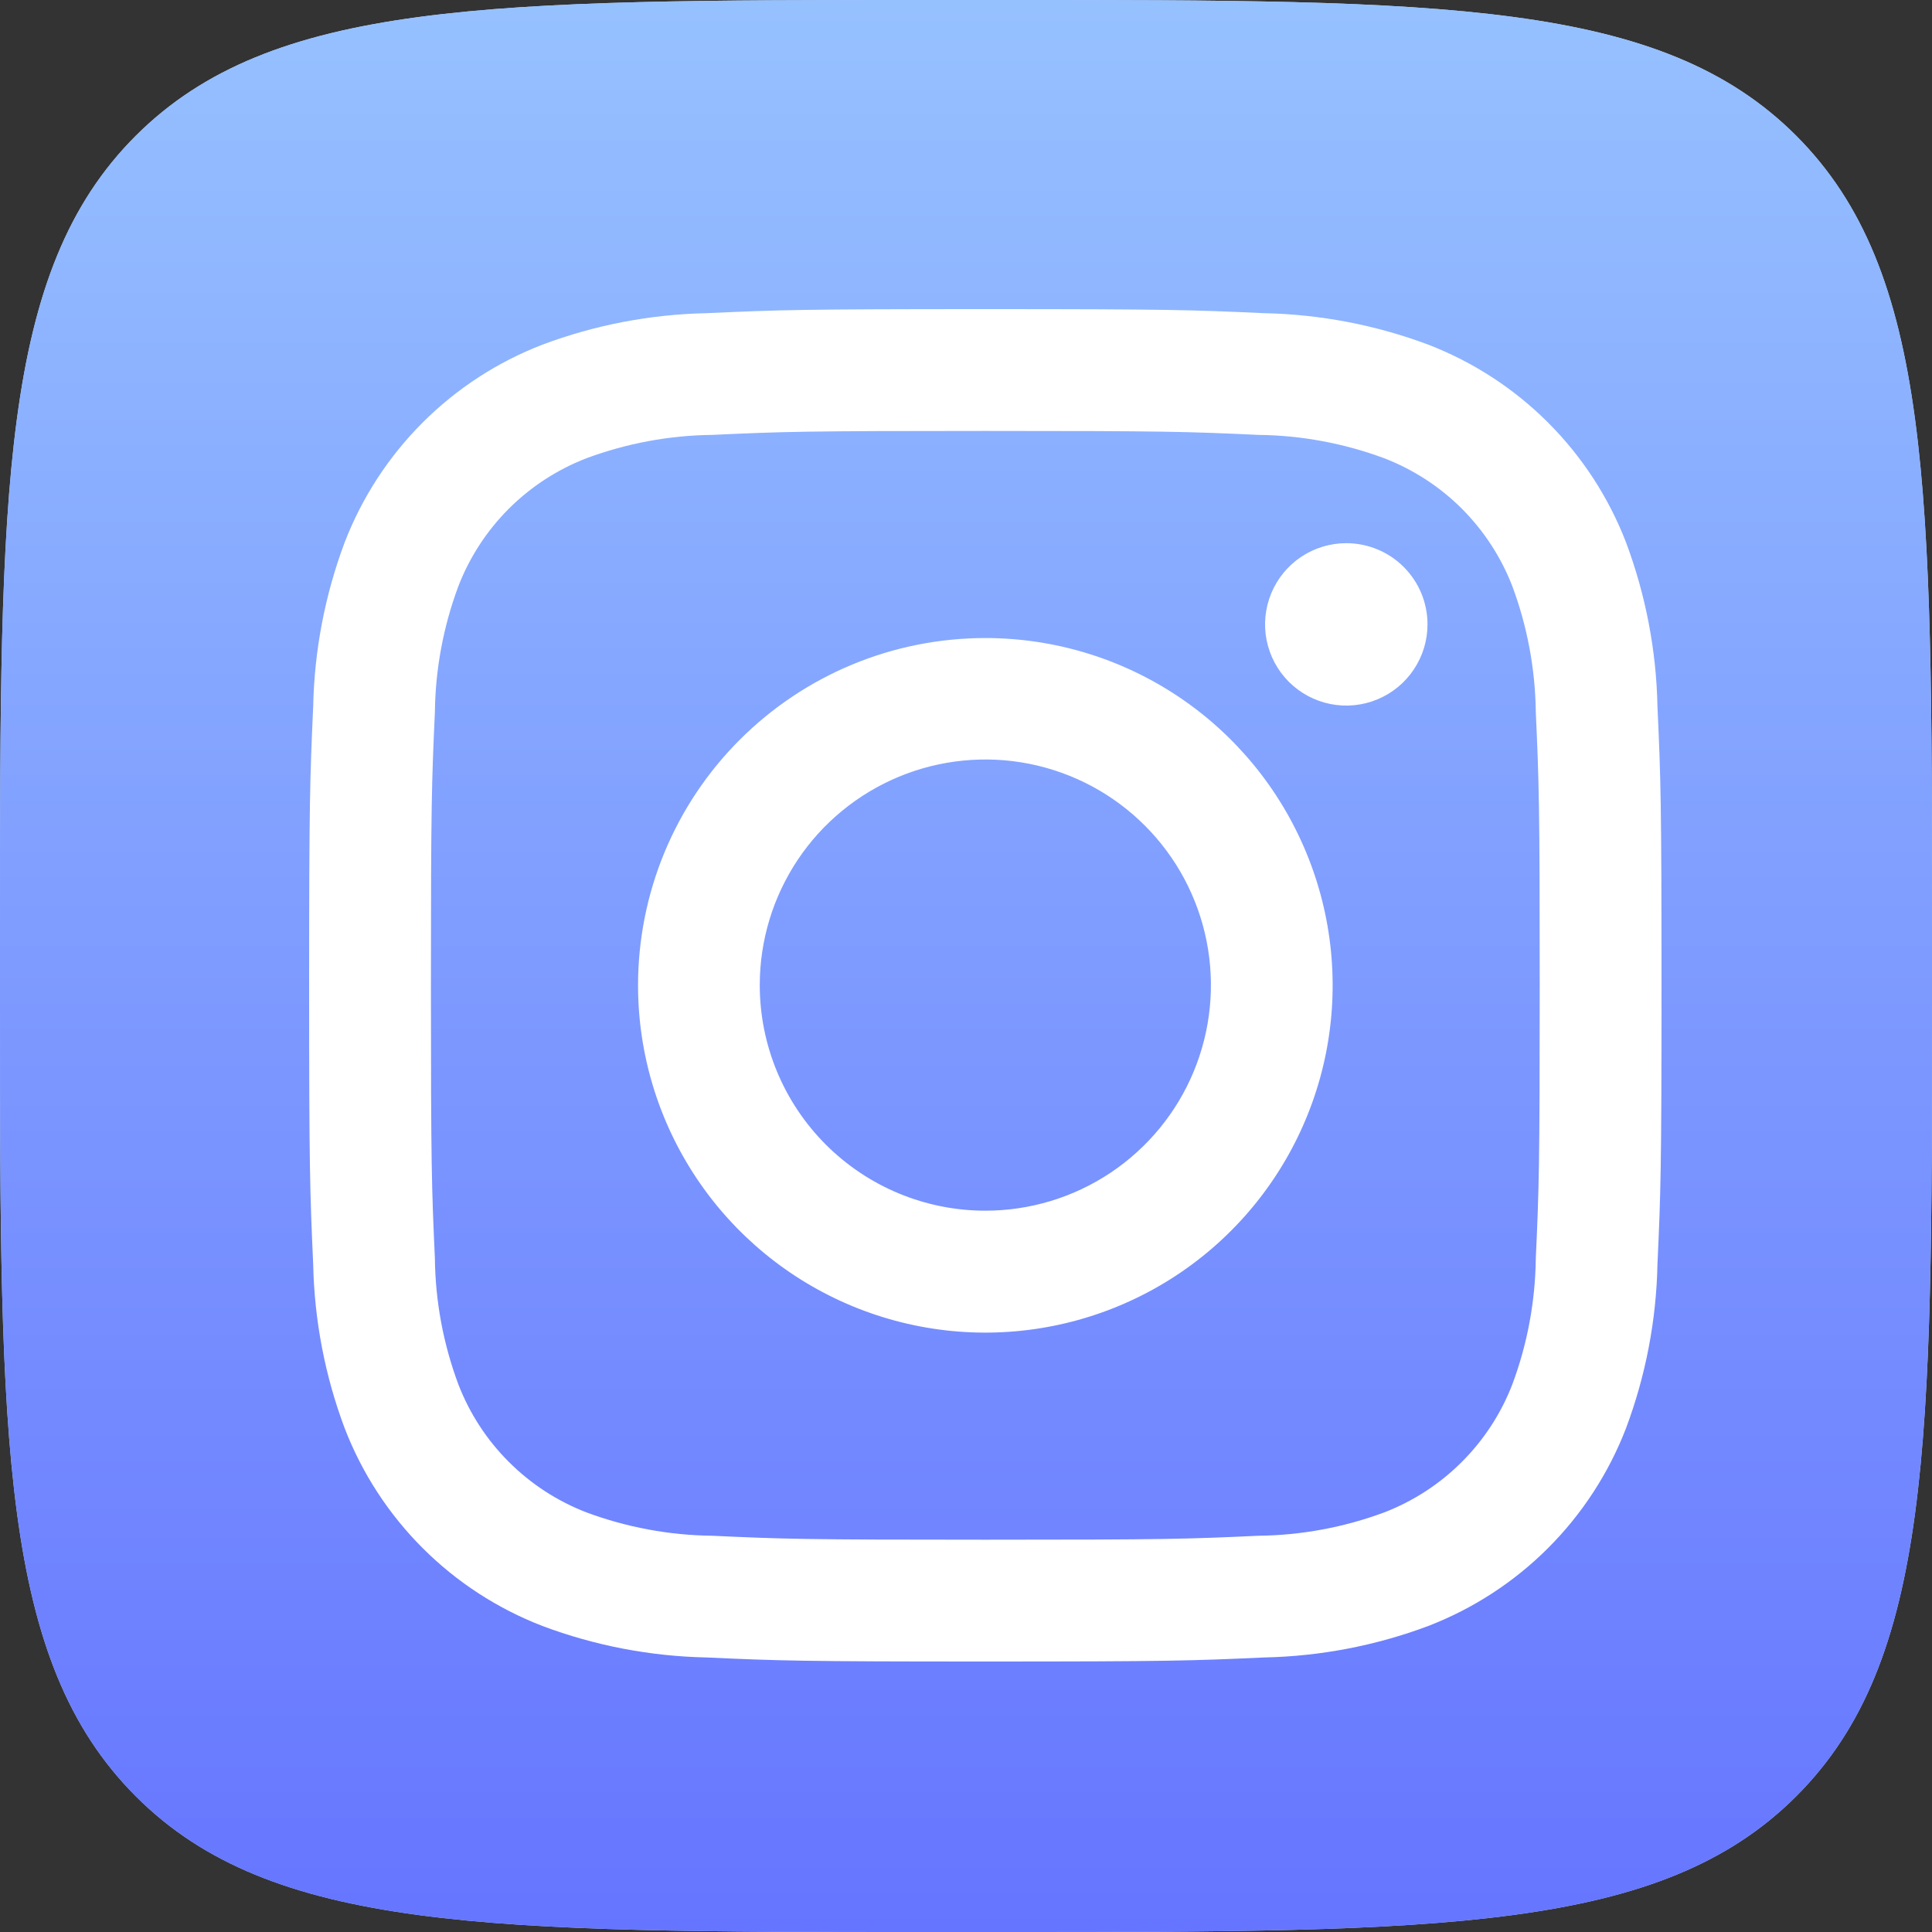
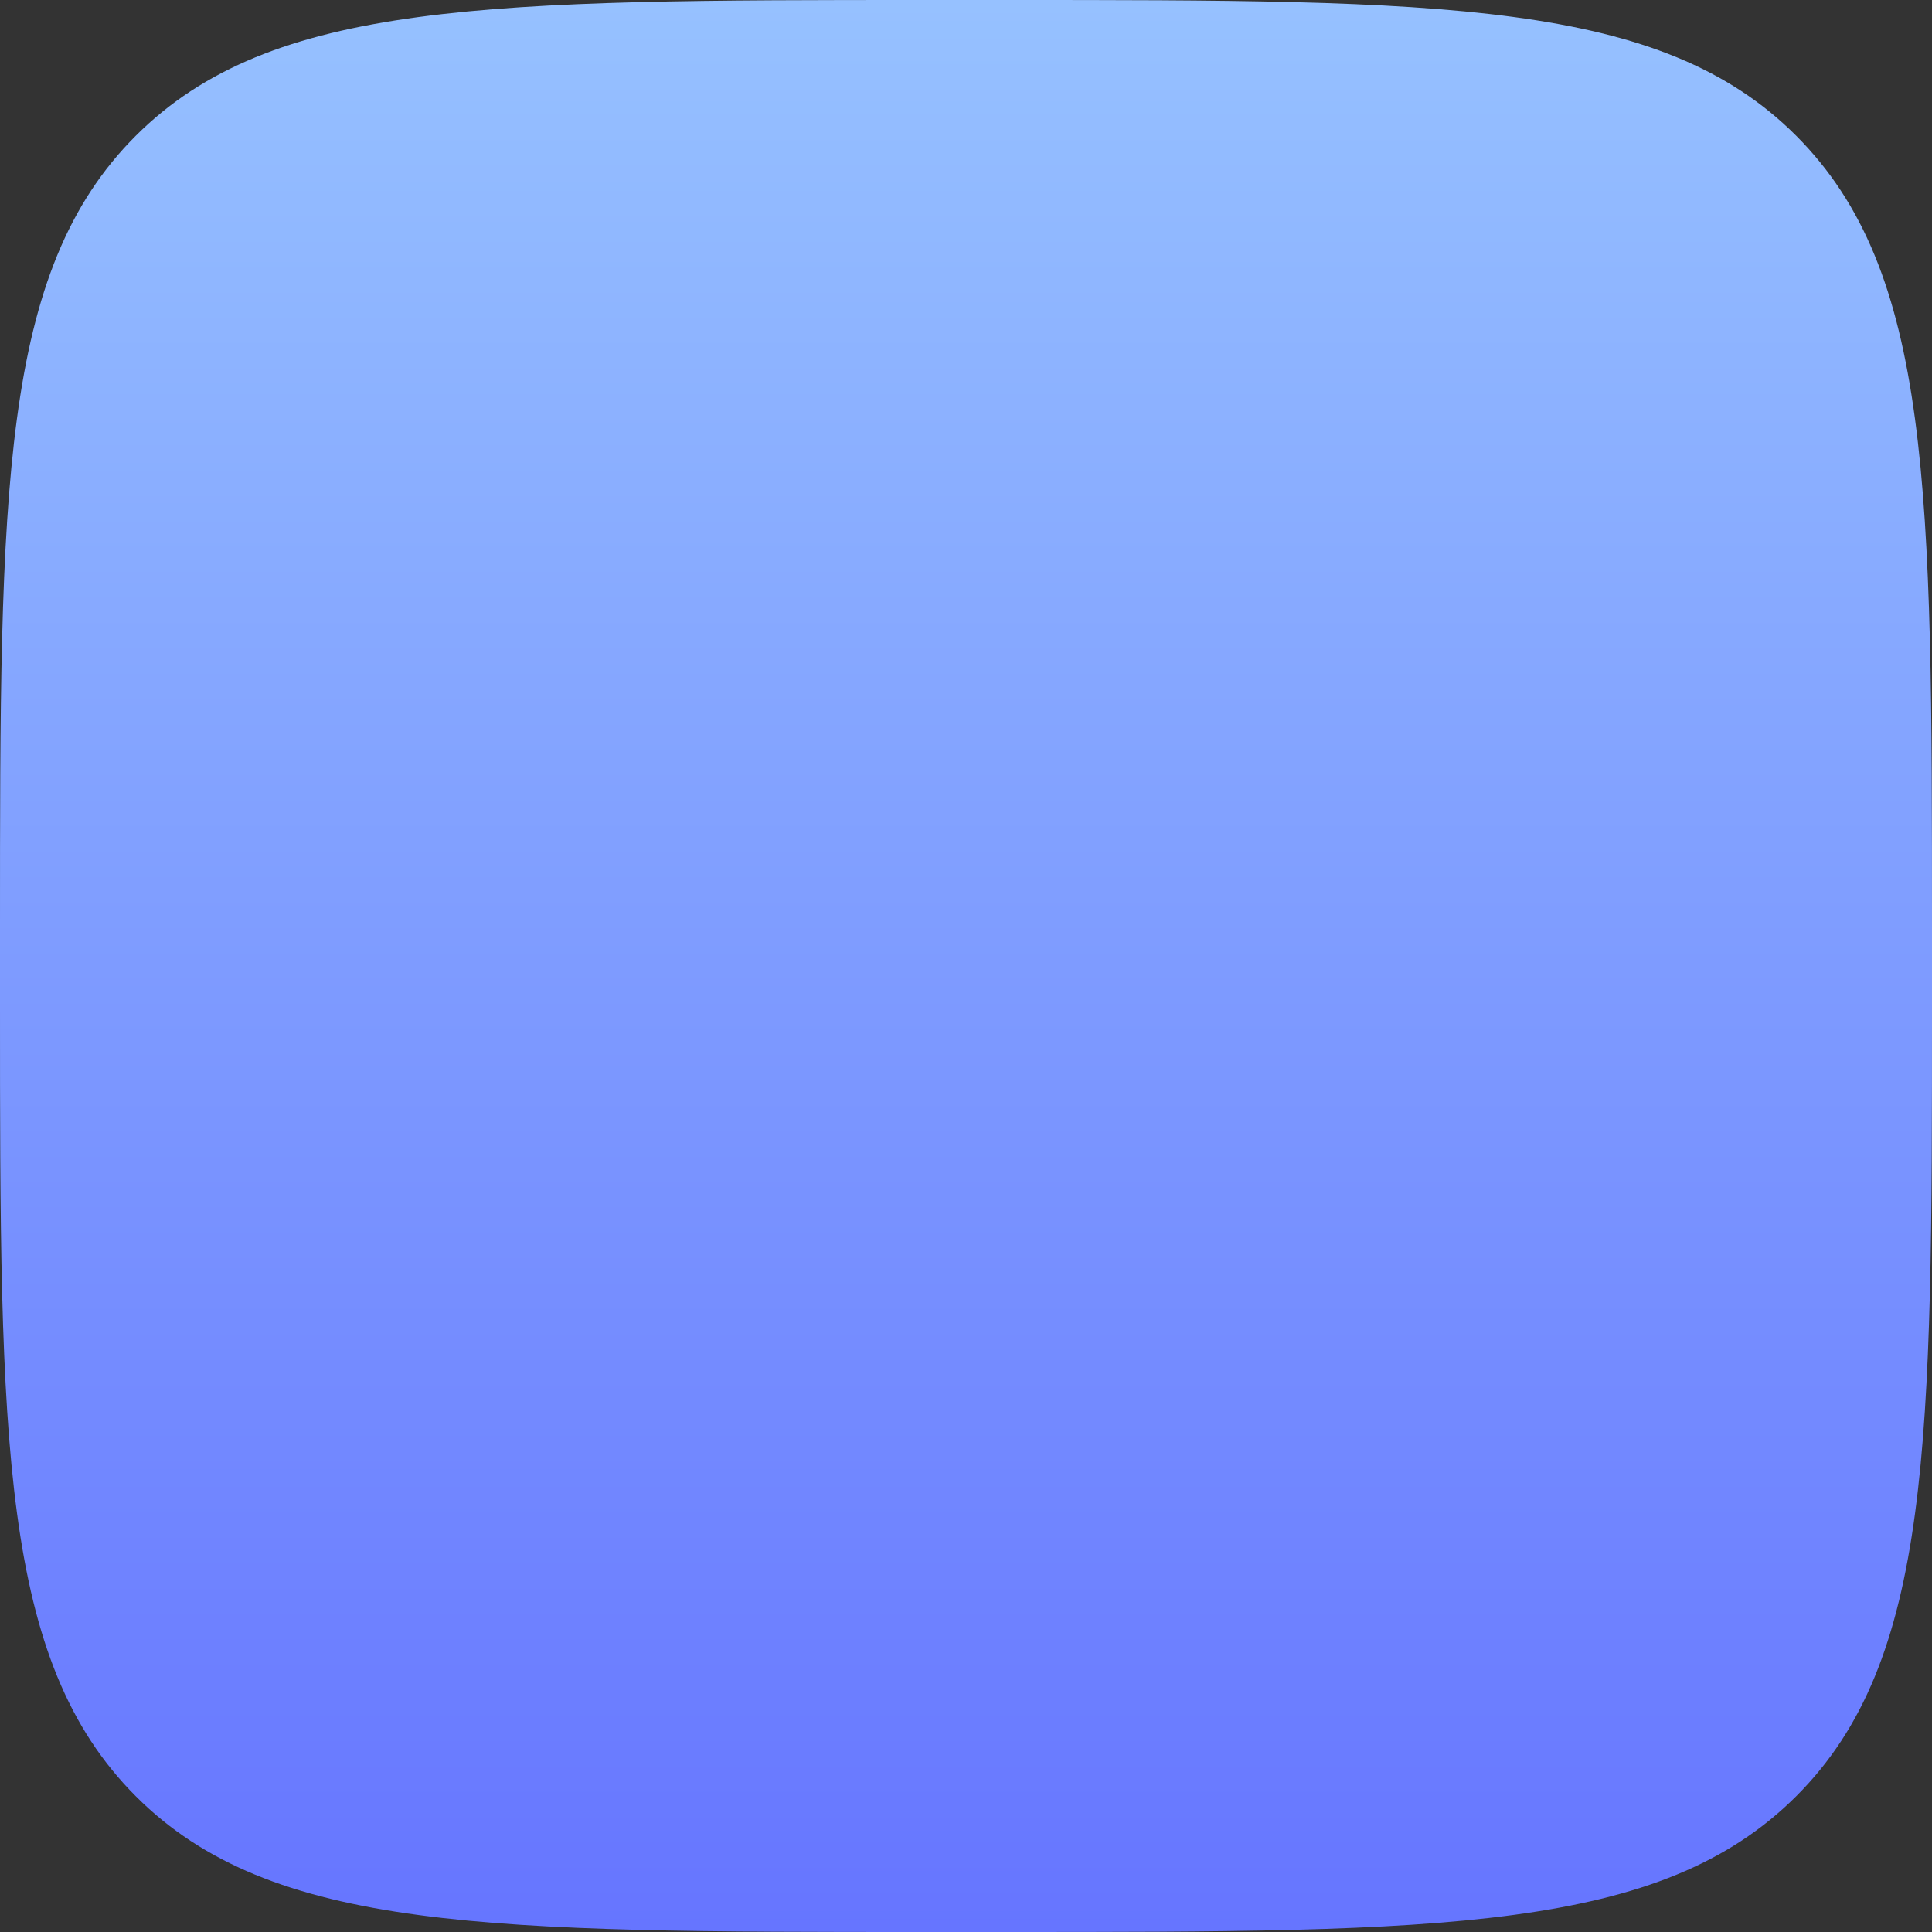
<svg xmlns="http://www.w3.org/2000/svg" width="40" height="40" viewBox="0 0 40 40" fill="none">
  <rect x="0" y="0" width="40" height="40" fill="#333333" stroke="none" />
  <g clip-path="url(#clip0_6_8147)">
-     <path d="M0 19.2C0 10.149 -2.66142e-06 5.619 2.811 2.811C5.622 0.004 10.149 0 19.2 0H20.8C29.851 0 34.381 0 37.189 2.811C39.996 5.622 40 10.149 40 19.2V20.8C40 29.851 40 34.381 37.189 37.189C34.378 39.996 29.851 40 20.8 40H19.2C10.149 40 5.619 40 2.811 37.189C0.004 34.378 0 29.851 0 20.8V19.2Z" fill="#B7D4FF" />
    <path d="M0 19.2C0 10.149 -2.66142e-06 5.619 2.811 2.811C5.622 0.004 10.149 0 19.2 0H20.8C29.851 0 34.381 0 37.189 2.811C39.996 5.622 40 10.149 40 19.2V20.8C40 29.851 40 34.381 37.189 37.189C34.378 39.996 29.851 40 20.8 40H19.2C10.149 40 5.619 40 2.811 37.189C0.004 34.378 0 29.851 0 20.8V19.2Z" fill="url(#paint0_linear_6_8147)" />
-     <path fill-rule="evenodd" clip-rule="evenodd" d="M20.4 6.4C24.202 6.4 24.679 6.416 26.173 6.484C27.334 6.508 28.483 6.728 29.571 7.136C30.501 7.495 31.346 8.044 32.051 8.749C32.756 9.454 33.306 10.299 33.665 11.229C34.072 12.317 34.293 13.466 34.316 14.627C34.384 16.122 34.4 16.598 34.4 20.4C34.4 24.202 34.384 24.678 34.316 26.173C34.293 27.334 34.072 28.483 33.665 29.57C33.306 30.501 32.756 31.346 32.051 32.051C31.346 32.756 30.501 33.305 29.571 33.664C28.483 34.072 27.334 34.292 26.173 34.316C24.679 34.384 24.202 34.4 20.4 34.4C16.599 34.4 16.122 34.384 14.628 34.316C13.466 34.292 12.317 34.072 11.23 33.664C10.3 33.305 9.455 32.756 8.75 32.051C8.045 31.346 7.495 30.501 7.136 29.57C6.728 28.483 6.508 27.334 6.484 26.173C6.417 24.678 6.4 24.202 6.4 20.4C6.4 16.598 6.417 16.122 6.484 14.627C6.508 13.466 6.728 12.317 7.136 11.229C7.495 10.299 8.045 9.454 8.75 8.749C9.455 8.044 10.3 7.495 11.23 7.136C12.317 6.728 13.466 6.508 14.628 6.484C16.122 6.416 16.599 6.4 20.4 6.4ZM26.056 9.004C24.581 8.936 24.139 8.922 20.4 8.922C16.662 8.922 16.22 8.936 14.744 9.004C13.856 9.014 12.976 9.178 12.143 9.487C11.539 9.72 10.991 10.076 10.534 10.533C10.076 10.991 9.72 11.539 9.488 12.142C9.178 12.975 9.014 13.855 9.004 14.744C8.937 16.22 8.922 16.661 8.922 20.4C8.922 24.139 8.937 24.58 9.004 26.056C9.014 26.945 9.178 27.825 9.488 28.657C9.72 29.261 10.076 29.809 10.534 30.266C10.991 30.724 11.539 31.08 12.143 31.313C12.976 31.622 13.856 31.786 14.744 31.796C16.22 31.864 16.662 31.878 20.4 31.878C24.139 31.878 24.581 31.864 26.056 31.796C26.945 31.786 27.825 31.622 28.658 31.313C29.262 31.08 29.81 30.724 30.267 30.266C30.724 29.809 31.081 29.261 31.313 28.657C31.623 27.825 31.786 26.945 31.797 26.056C31.864 24.58 31.878 24.139 31.878 20.4C31.878 16.661 31.864 16.22 31.797 14.744C31.786 13.855 31.623 12.975 31.313 12.142C31.081 11.539 30.724 10.991 30.267 10.533C29.81 10.076 29.262 9.72 28.658 9.487C27.825 9.178 26.945 9.014 26.056 9.004ZM20.4 25.066C21.324 25.066 22.227 24.792 22.995 24.279C23.763 23.765 24.362 23.036 24.715 22.183C25.069 21.329 25.161 20.39 24.981 19.484C24.801 18.578 24.356 17.746 23.703 17.093C23.05 16.439 22.218 15.995 21.312 15.814C20.406 15.634 19.466 15.727 18.613 16.08C17.76 16.434 17.03 17.032 16.517 17.8C16.004 18.569 15.73 19.471 15.73 20.395C15.73 21.634 16.222 22.822 17.098 23.698C17.974 24.574 19.162 25.066 20.4 25.066ZM20.4 13.21C21.823 13.21 23.213 13.631 24.395 14.421C25.578 15.211 26.499 16.334 27.043 17.648C27.588 18.962 27.73 20.408 27.453 21.803C27.175 23.198 26.49 24.479 25.485 25.484C24.479 26.49 23.198 27.175 21.803 27.452C20.408 27.73 18.963 27.587 17.649 27.043C16.335 26.499 15.212 25.577 14.422 24.395C13.632 23.212 13.21 21.822 13.21 20.4C13.21 19.456 13.396 18.521 13.757 17.648C14.119 16.776 14.648 15.983 15.316 15.316C16.665 13.967 18.493 13.21 20.4 13.21ZM29.555 12.927C29.555 13.26 29.456 13.585 29.271 13.861C29.087 14.138 28.824 14.353 28.517 14.48C28.209 14.608 27.871 14.641 27.545 14.576C27.219 14.511 26.919 14.351 26.684 14.116C26.449 13.881 26.289 13.581 26.224 13.255C26.159 12.929 26.193 12.591 26.32 12.284C26.447 11.976 26.663 11.714 26.939 11.529C27.216 11.344 27.541 11.246 27.873 11.246C28.319 11.246 28.747 11.423 29.062 11.738C29.378 12.053 29.555 12.481 29.555 12.927Z" fill="white" />
  </g>
  <defs>
    <linearGradient id="paint0_linear_6_8147" x1="5.33" y1="0" x2="5.33" y2="40" gradientUnits="userSpaceOnUse">
      <stop stop-color="#96C1FF" />
      <stop offset="1" stop-color="#6675FF" />
    </linearGradient>
    <clipPath id="clip0_6_8147">
      <rect width="40" height="40" fill="white" />
    </clipPath>
  </defs>
</svg>